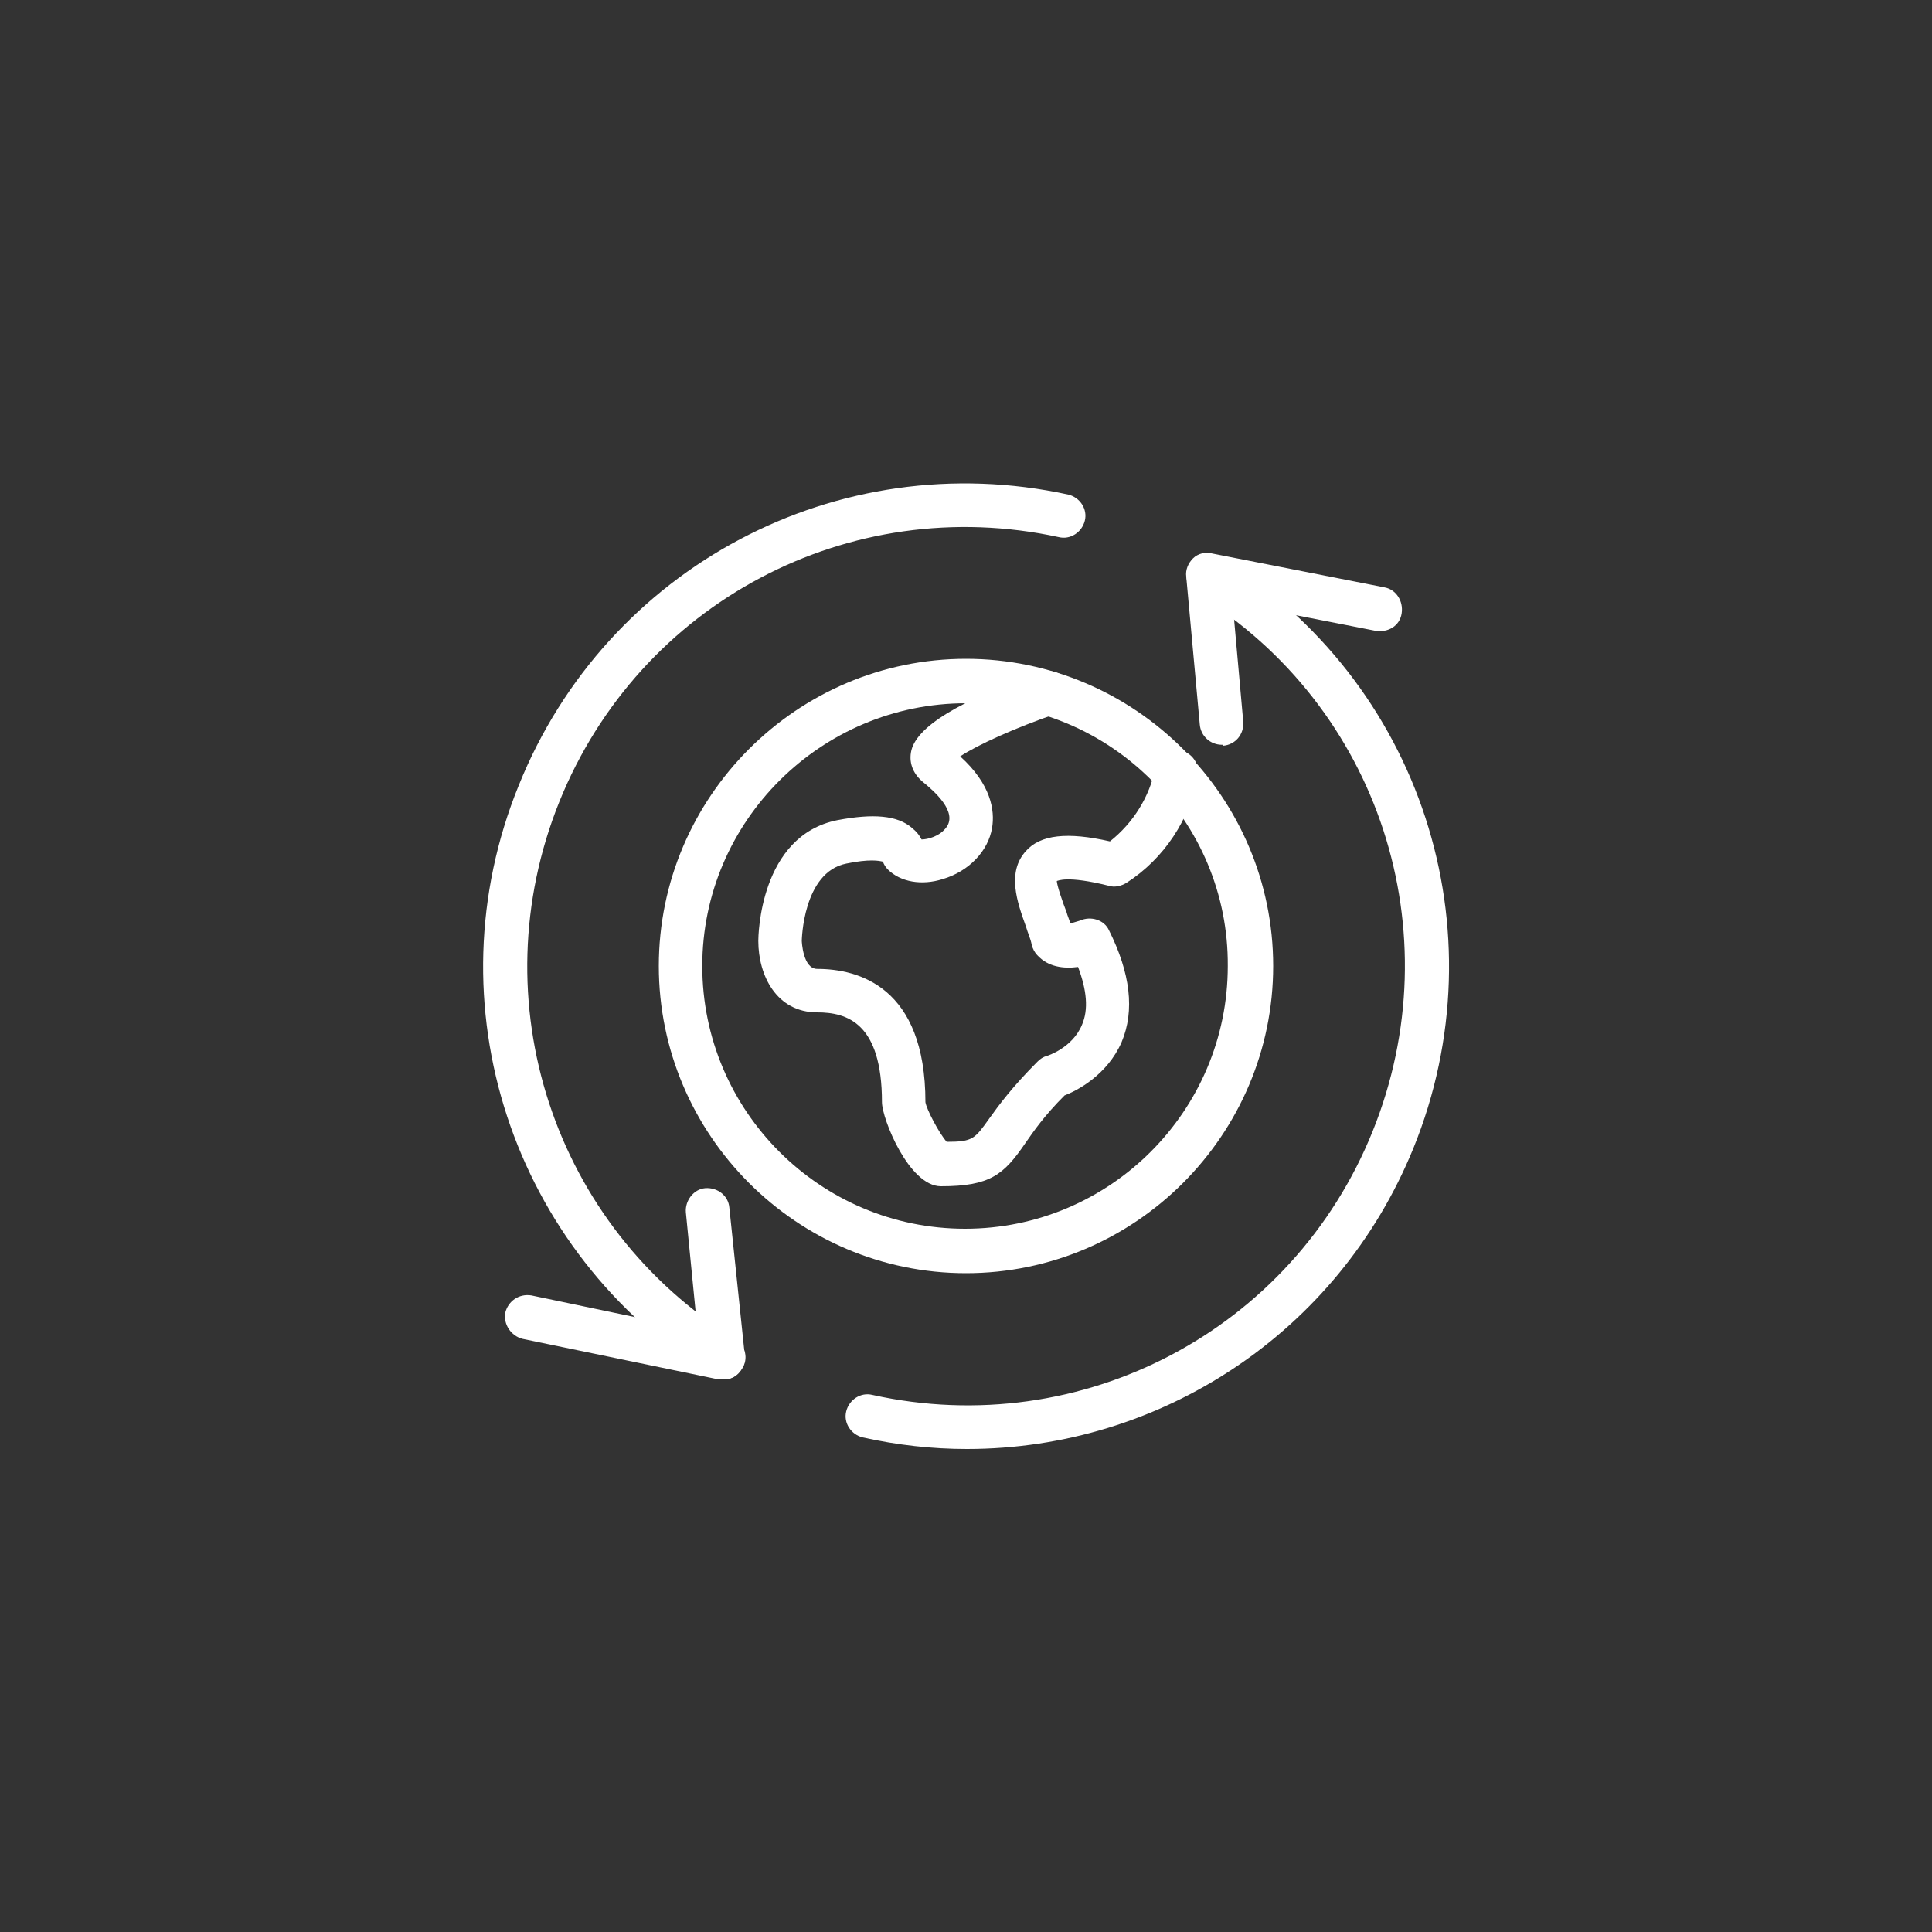
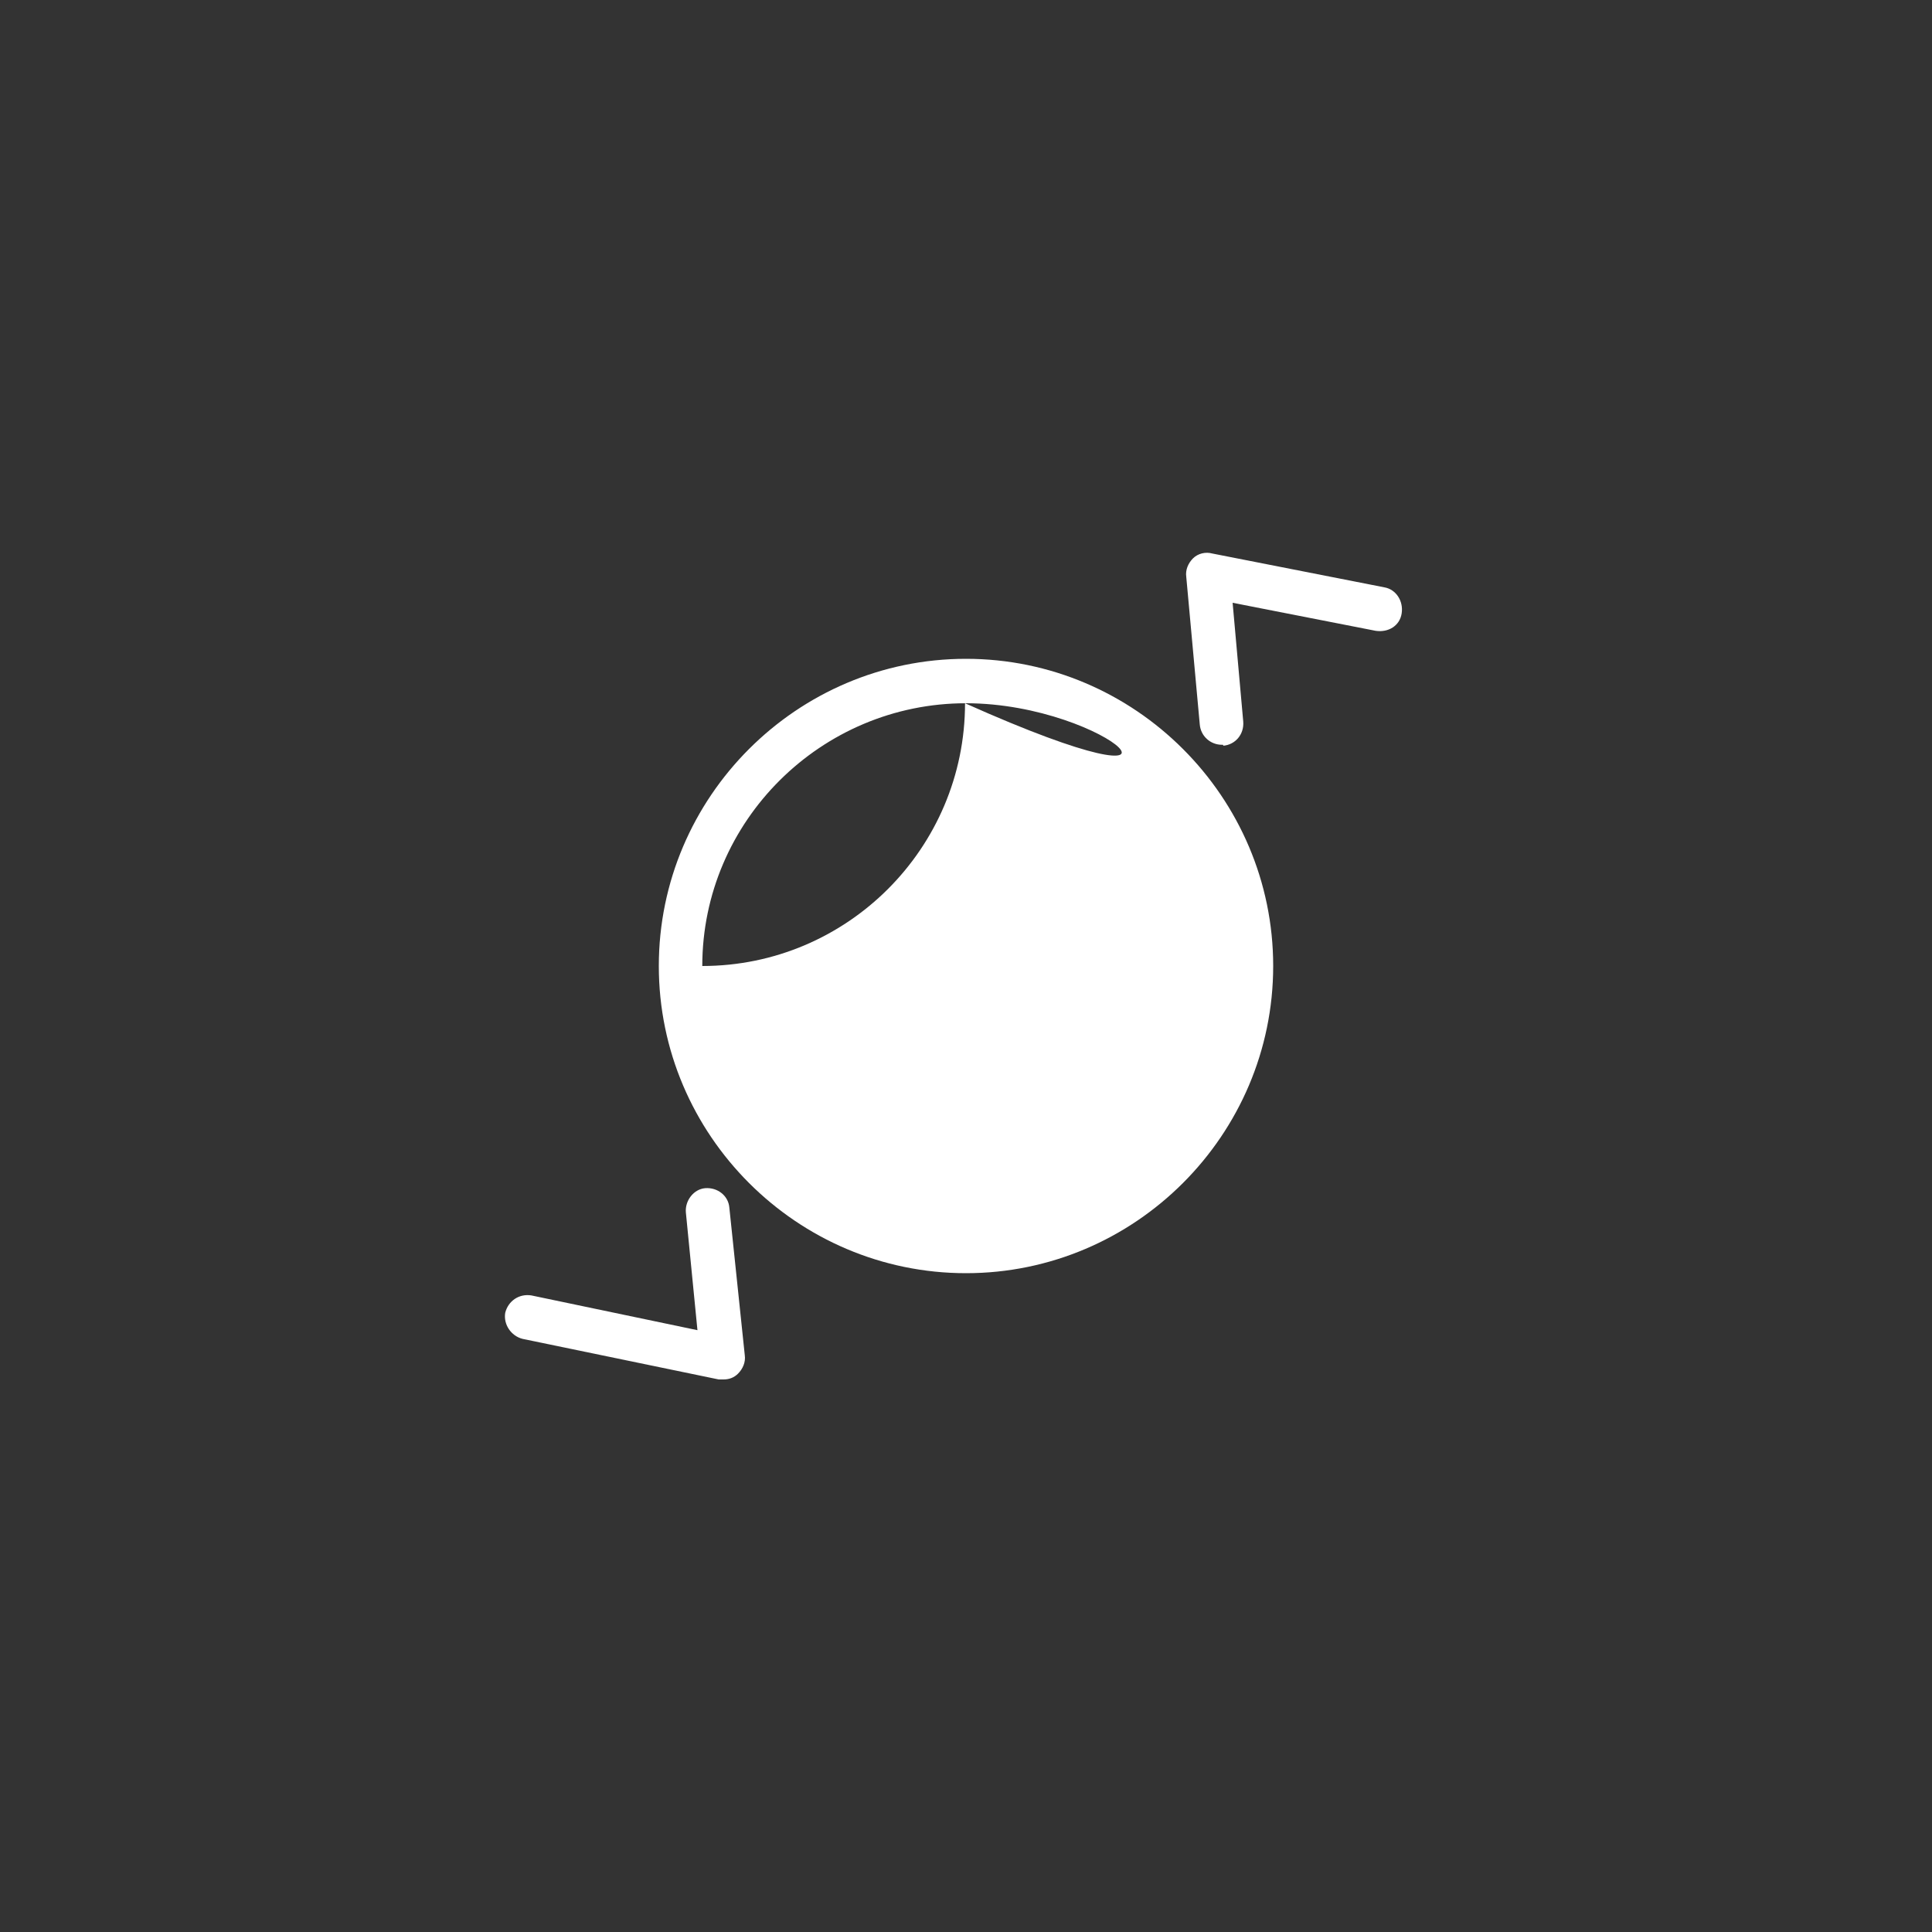
<svg xmlns="http://www.w3.org/2000/svg" version="1.1" id="Ebene_1" x="0px" y="0px" viewBox="0 0 200 200" style="enable-background:new 0 0 200 200;" xml:space="preserve">
  <rect x="0" y="0" width="200" height="200" fill="#333333" stroke="none" />
  <style type="text/css">
	.st0{fill:#FFFFFF;}
</style>
  <g id="Internet-Networks-Servers__x2F__Network__x2F__network-arrow-sync">
    <g id="Group_89">
      <g id="network-arrow-sync">
-         <path class="st0" d="M100,131.8c-17.5,0-31.8-14.3-31.8-31.8S82.5,68.2,100,68.2s31.8,14.3,31.8,31.8S117.5,131.8,100,131.8z      M100,72.8C85,72.8,72.7,85,72.7,100c0,15,12.2,27.2,27.2,27.2c15,0,27.2-12.2,27.2-27.2C127.2,85,115,72.8,100,72.8z" />
-         <path class="st0" d="M97.4,122.8c-3.3,0-6.1-7-6.1-8.7c0-8.2-3.6-9.3-6.7-9.3c-4.2,0-6.1-3.8-6.1-7.4c0-0.4,0.1-10.9,8.2-12.5     c3.7-0.7,6.2-0.5,7.7,0.8c0.5,0.4,0.8,0.8,1,1.2c0.6,0,1.9-0.3,2.6-1.3c1.1-1.6-1.3-3.7-2.4-4.6c-1-0.8-1.5-1.9-1.3-3.1     c0.4-2.6,5-5.4,13.5-8.3c1.2-0.4,2.5,0.2,2.9,1.4c0.4,1.2-0.2,2.5-1.4,2.9c-4.1,1.4-8.1,3.2-9.9,4.4c3.2,2.9,3.6,5.6,3.3,7.4     c-0.4,2.4-2.4,4.5-5.1,5.3c-2.2,0.7-4.4,0.3-5.7-1c-0.2-0.2-0.4-0.5-0.5-0.8c-0.4-0.1-1.4-0.3-3.8,0.2c-4.5,0.9-4.6,8-4.6,8     c0,0,0.1,2.9,1.6,2.9c4.2,0,11.2,1.8,11.2,13.8c0.1,0.7,1.4,3.2,2.2,4.1c2.7,0,2.9-0.3,4.4-2.4c1-1.4,2.4-3.3,5-5.9     c0.3-0.3,0.6-0.5,1-0.6c0,0,2.6-0.8,3.6-3.2c0.7-1.6,0.5-3.6-0.4-6c-1.5,0.2-3.1,0-4.2-1.2c-0.3-0.3-0.5-0.7-0.6-1.1     c-0.1-0.6-0.4-1.2-0.6-1.9c-0.9-2.5-2-5.6,0-7.8c1.5-1.7,4.3-2,8.7-1c2.4-1.9,4.1-4.6,4.7-7.6c0.2-1.2,1.4-2.1,2.6-1.8     c1.2,0.2,2,1.4,1.8,2.6c-0.8,4.5-3.5,8.6-7.4,11.1c-0.5,0.3-1.2,0.5-1.8,0.3c-4.4-1.1-5.3-0.5-5.4-0.5c0,0.4,0.6,2.2,1,3.2     c0.1,0.4,0.3,0.8,0.4,1.2c0.3-0.1,0.7-0.2,1-0.3c1.1-0.5,2.5-0.1,3,1c2.2,4.4,2.7,8.3,1.3,11.6c-1.5,3.4-4.6,5-5.9,5.5     c-2.1,2.1-3.2,3.7-4.1,5C103.9,121.6,102.5,122.8,97.4,122.8z" />
+         <path class="st0" d="M100,131.8c-17.5,0-31.8-14.3-31.8-31.8S82.5,68.2,100,68.2s31.8,14.3,31.8,31.8S117.5,131.8,100,131.8z      M100,72.8C85,72.8,72.7,85,72.7,100c15,0,27.2-12.2,27.2-27.2C127.2,85,115,72.8,100,72.8z" />
        <path class="st0" d="M126.5,77.1c-1.2,0-2.2-0.9-2.3-2.1l-1.4-15.3c-0.1-0.7,0.2-1.4,0.7-1.9c0.5-0.5,1.3-0.7,2-0.5l17.8,3.5     c1.2,0.2,2,1.4,1.8,2.7s-1.4,2-2.7,1.8l-14.8-2.9l1.1,12.3c0.1,1.3-0.8,2.4-2.1,2.5C126.7,77.1,126.6,77.1,126.5,77.1z" />
        <path class="st0" d="M74.9,142.8c-0.2,0-0.3,0-0.5,0l-20.3-4.2c-1.2-0.3-2-1.5-1.8-2.7c0.3-1.2,1.4-2,2.7-1.8l17.2,3.6L71,125.5     c-0.1-1.2,0.8-2.4,2-2.5c1.3-0.1,2.4,0.8,2.5,2l1.6,15.3c0.1,0.7-0.2,1.4-0.7,1.9C76,142.6,75.5,142.8,74.9,142.8z" />
-         <path class="st0" d="M100.1,150c-3.6,0-7.2-0.4-10.8-1.2c-1.2-0.3-2-1.5-1.7-2.7c0.3-1.2,1.5-2,2.7-1.7     c21.7,4.8,43.5-6.7,51.8-27.3c8.3-20.6,0.7-44-18.2-55.6c-1.1-0.7-1.4-2.1-0.7-3.1c0.7-1.1,2.1-1.4,3.1-0.7     c20.8,12.8,29.2,38.6,20,61.2C138.5,138,120.1,150,100.1,150z" />
-         <path class="st0" d="M74.9,142.8c-0.4,0-0.8-0.1-1.2-0.3C53,129.6,44.5,103.9,53.7,81.3c9.1-22.6,33-35.3,56.9-30.1     c1.2,0.3,2,1.5,1.7,2.7c-0.3,1.2-1.5,2-2.7,1.7C87.9,50.9,66.2,62.4,57.9,83c-8.3,20.6-0.6,44,18.2,55.6c1.1,0.7,1.4,2.1,0.7,3.1     C76.4,142.4,75.7,142.8,74.9,142.8z" />
      </g>
    </g>
  </g>
</svg>